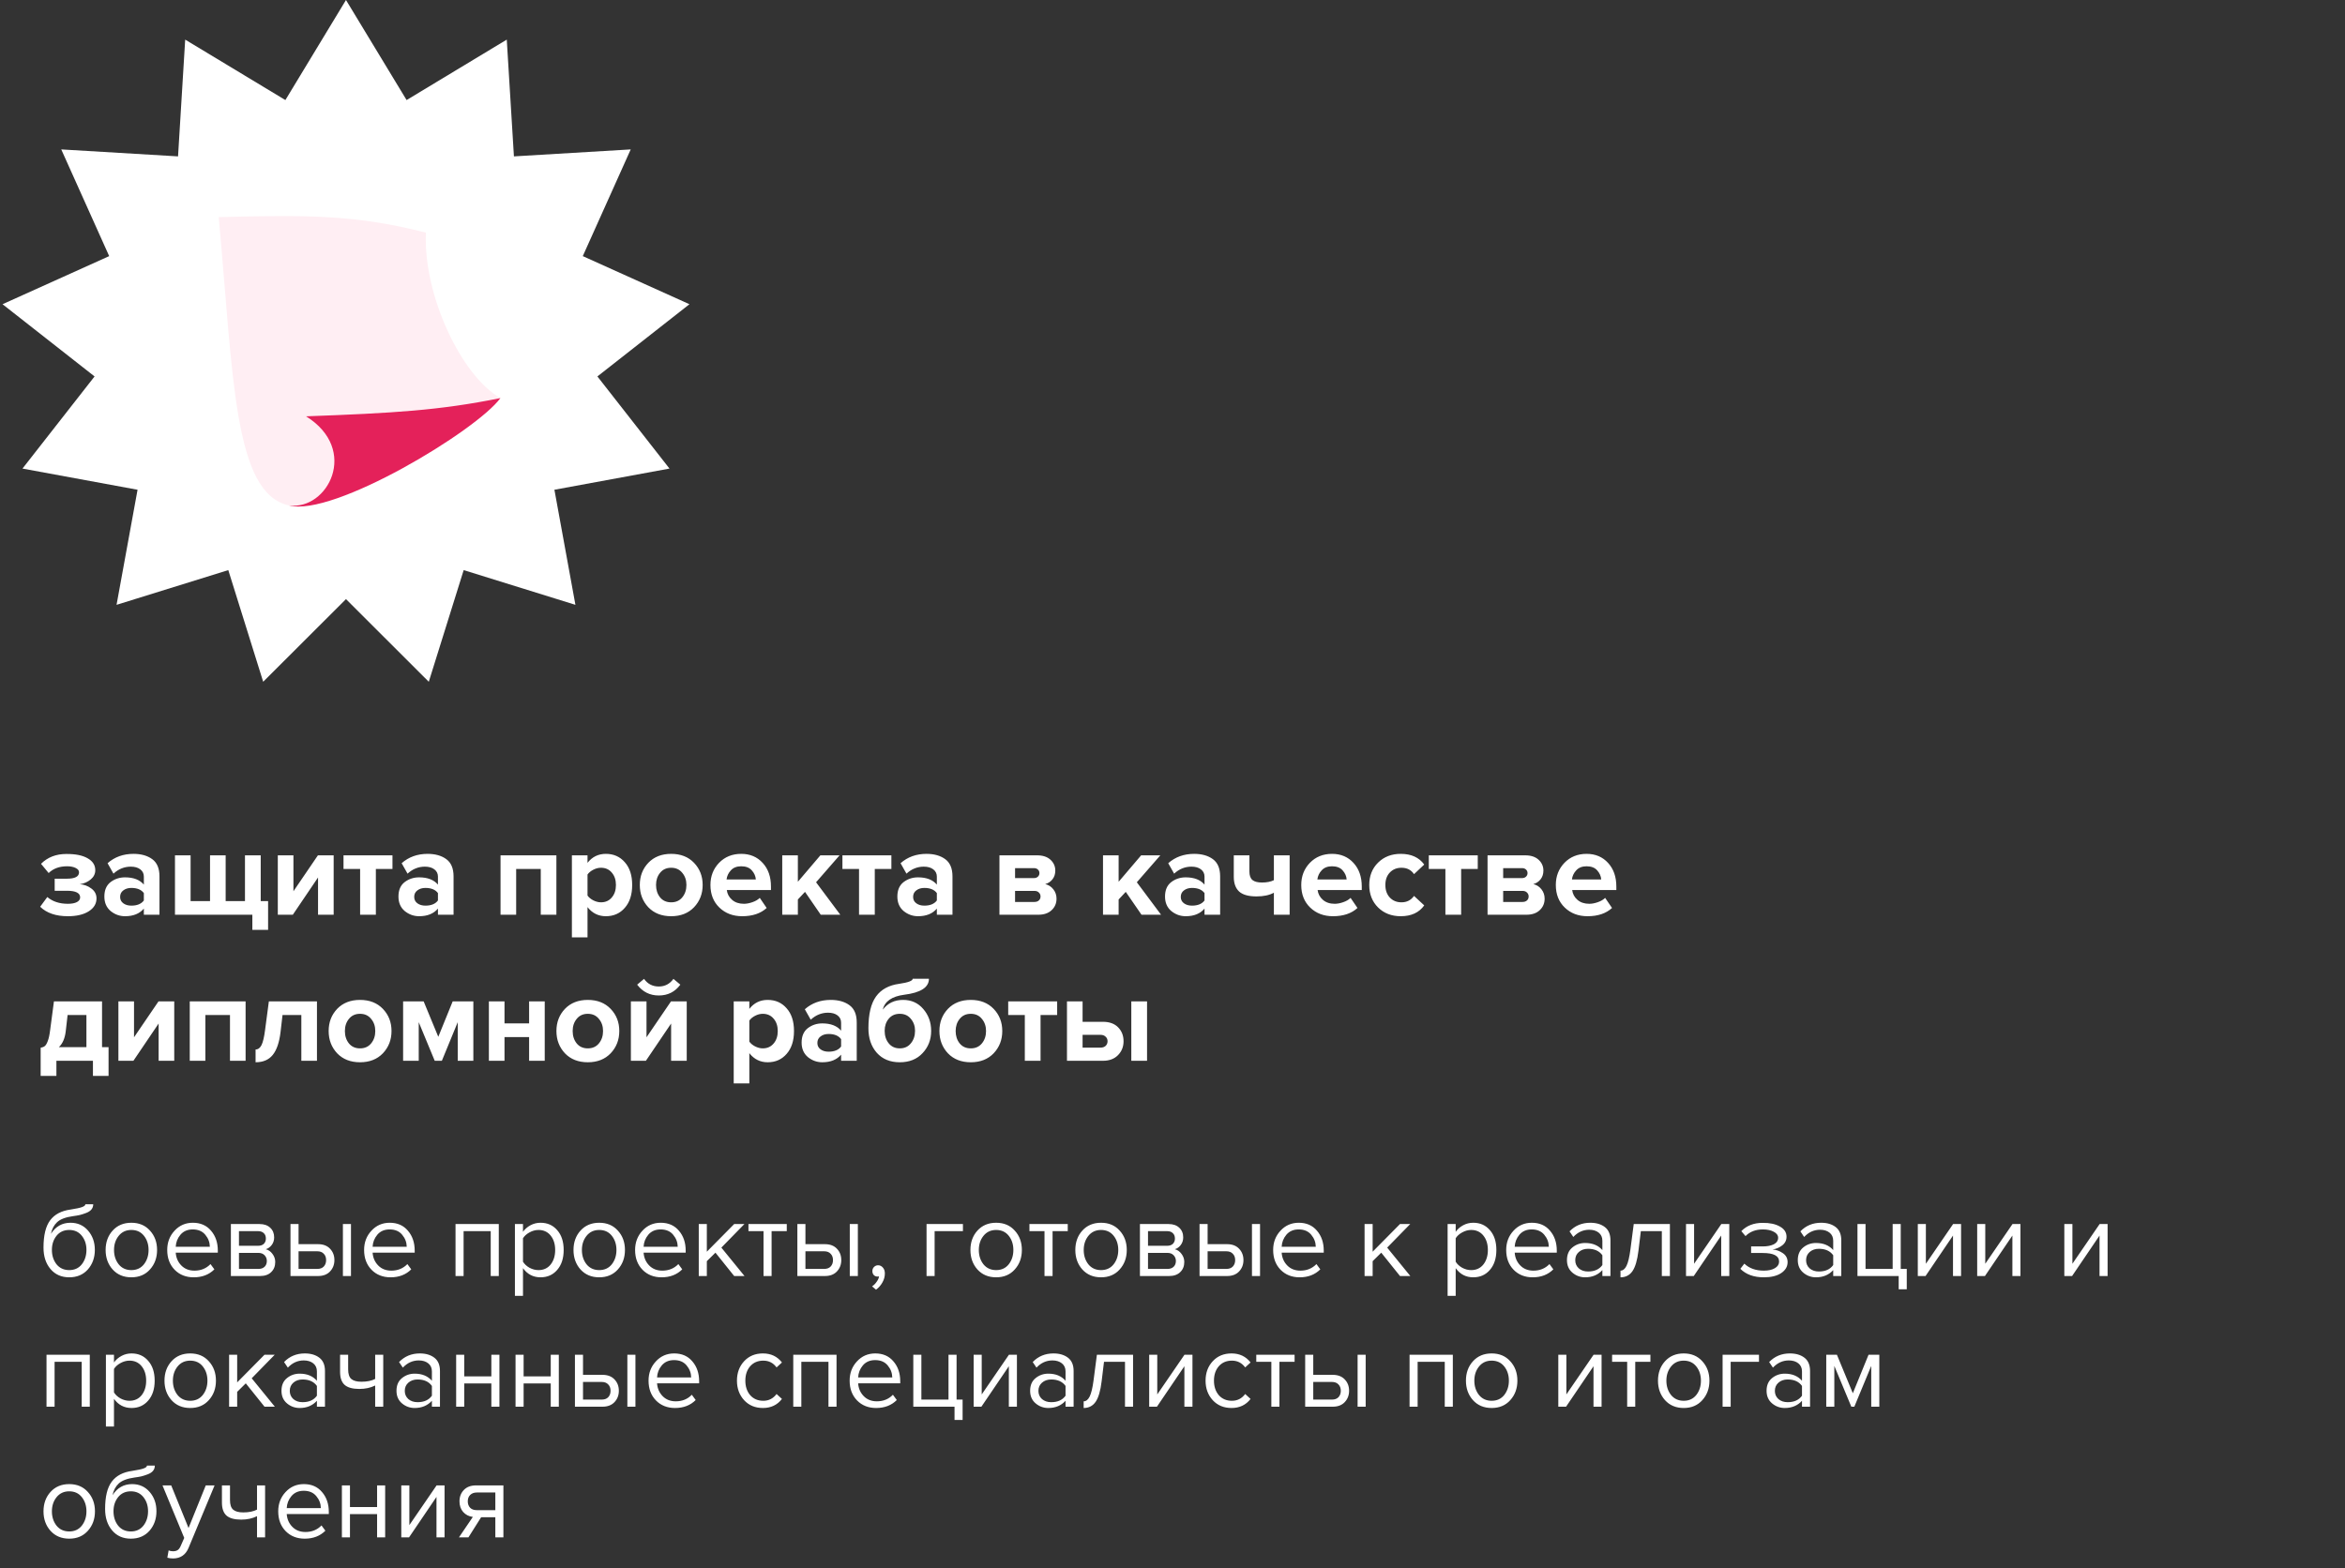
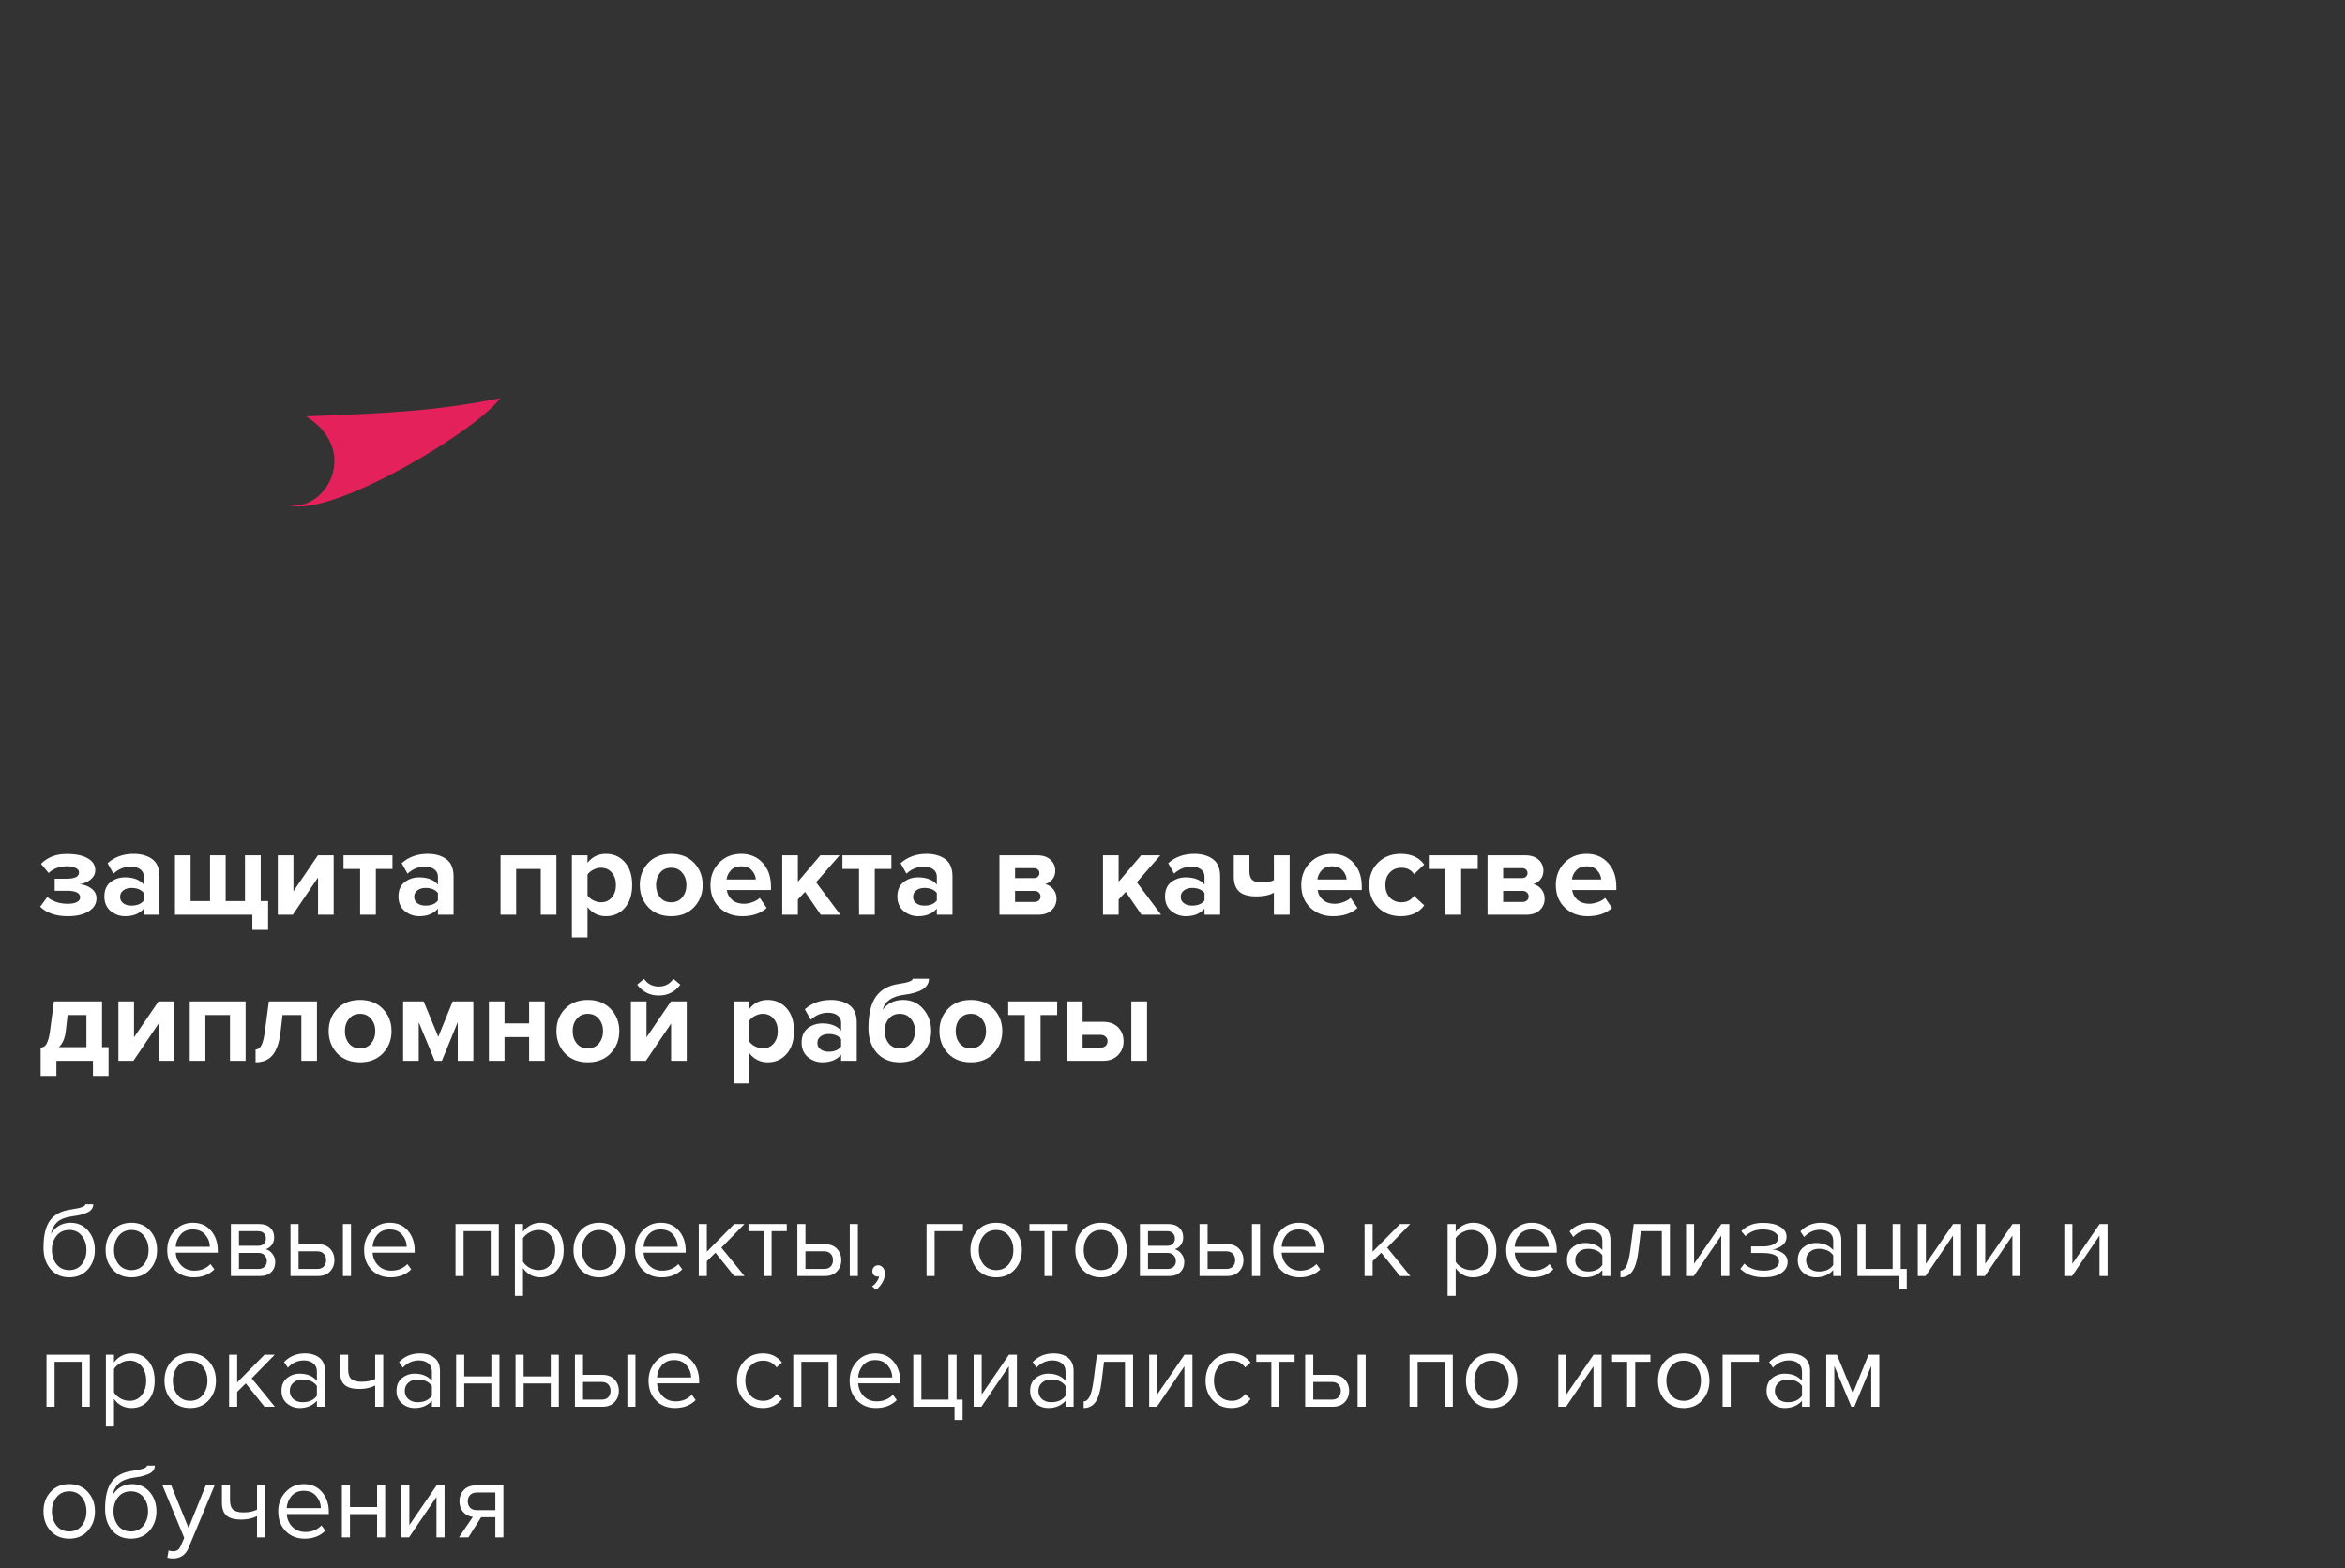
<svg xmlns="http://www.w3.org/2000/svg" width="305" height="204" viewBox="0 0 305 204" fill="none">
  <rect x="0" y="0" width="305" height="204" fill="#333333" stroke="none" />
  <path d="M7.352 164.474C7.763 164.978 8.313 165.23 9.004 165.23C9.695 165.23 10.241 164.978 10.642 164.474C11.043 163.961 11.244 163.335 11.244 162.598C11.244 161.879 11.043 161.268 10.642 160.764C10.241 160.26 9.695 160.008 9.004 160.008C8.313 160.008 7.763 160.26 7.352 160.764C6.951 161.268 6.75 161.879 6.75 162.598C6.75 163.335 6.951 163.961 7.352 164.474ZM9.004 166.168C7.987 166.168 7.175 165.809 6.568 165.09C5.961 164.371 5.658 163.443 5.658 162.304C5.658 160.699 5.947 159.513 6.526 158.748C7.105 157.973 7.996 157.507 9.2 157.348C9.919 157.236 10.413 157.129 10.684 157.026C10.964 156.923 11.104 156.802 11.104 156.662H12.126C12.126 156.923 12.047 157.152 11.888 157.348C11.729 157.535 11.501 157.684 11.202 157.796C10.913 157.908 10.637 157.997 10.376 158.062C10.124 158.118 9.821 158.169 9.466 158.216C8.533 158.347 7.856 158.603 7.436 158.986C7.025 159.369 6.755 159.877 6.624 160.512C7.24 159.551 8.089 159.07 9.172 159.07C10.105 159.07 10.866 159.411 11.454 160.092C12.042 160.773 12.336 161.609 12.336 162.598C12.336 163.606 12.033 164.455 11.426 165.146C10.819 165.827 10.012 166.168 9.004 166.168ZM19.506 165.146C18.899 165.827 18.092 166.168 17.084 166.168C16.076 166.168 15.264 165.827 14.648 165.146C14.041 164.465 13.738 163.62 13.738 162.612C13.738 161.604 14.041 160.764 14.648 160.092C15.264 159.411 16.076 159.07 17.084 159.07C18.092 159.07 18.899 159.411 19.506 160.092C20.122 160.764 20.43 161.604 20.43 162.612C20.43 163.62 20.122 164.465 19.506 165.146ZM15.432 164.474C15.843 164.978 16.393 165.23 17.084 165.23C17.775 165.23 18.321 164.978 18.722 164.474C19.123 163.961 19.324 163.34 19.324 162.612C19.324 161.884 19.123 161.268 18.722 160.764C18.321 160.26 17.775 160.008 17.084 160.008C16.393 160.008 15.843 160.265 15.432 160.778C15.031 161.282 14.83 161.893 14.83 162.612C14.83 163.34 15.031 163.961 15.432 164.474ZM25.194 166.168C24.186 166.168 23.36 165.841 22.716 165.188C22.072 164.525 21.75 163.667 21.75 162.612C21.75 161.623 22.067 160.787 22.702 160.106C23.337 159.415 24.13 159.07 25.082 159.07C26.081 159.07 26.869 159.415 27.448 160.106C28.036 160.787 28.33 161.651 28.33 162.696V162.962H22.856C22.902 163.625 23.145 164.18 23.584 164.628C24.023 165.076 24.592 165.3 25.292 165.3C26.132 165.3 26.827 165.015 27.378 164.446L27.882 165.132C27.191 165.823 26.295 166.168 25.194 166.168ZM27.294 162.192C27.285 161.613 27.088 161.095 26.706 160.638C26.323 160.171 25.777 159.938 25.068 159.938C24.396 159.938 23.864 160.167 23.472 160.624C23.089 161.081 22.884 161.604 22.856 162.192H27.294ZM33.825 166H30.03V159.238H33.755C34.343 159.238 34.804 159.397 35.141 159.714C35.486 160.031 35.658 160.451 35.658 160.974C35.658 161.357 35.551 161.688 35.337 161.968C35.131 162.239 34.874 162.421 34.566 162.514C34.912 162.598 35.201 162.799 35.434 163.116C35.677 163.433 35.798 163.783 35.798 164.166C35.798 164.717 35.621 165.16 35.267 165.496C34.921 165.832 34.441 166 33.825 166ZM33.614 165.076C33.95 165.076 34.217 164.983 34.413 164.796C34.608 164.609 34.706 164.357 34.706 164.04C34.706 163.751 34.608 163.503 34.413 163.298C34.217 163.093 33.95 162.99 33.614 162.99H31.081V165.076H33.614ZM33.572 162.066C33.89 162.066 34.137 161.982 34.315 161.814C34.492 161.637 34.581 161.408 34.581 161.128C34.581 160.829 34.492 160.596 34.315 160.428C34.137 160.251 33.89 160.162 33.572 160.162H31.081V162.066H33.572ZM37.782 159.238H38.832V161.856H41.366C42.038 161.856 42.561 162.057 42.934 162.458C43.308 162.85 43.494 163.34 43.494 163.928C43.494 164.516 43.303 165.011 42.92 165.412C42.547 165.804 42.029 166 41.366 166H37.782V159.238ZM41.254 162.78H38.832V165.076H41.254C41.628 165.076 41.912 164.973 42.108 164.768C42.314 164.553 42.416 164.273 42.416 163.928C42.416 163.583 42.314 163.307 42.108 163.102C41.912 162.887 41.628 162.78 41.254 162.78ZM45.65 166H44.6V159.238H45.65V166ZM50.801 166.168C49.793 166.168 48.967 165.841 48.323 165.188C47.679 164.525 47.357 163.667 47.357 162.612C47.357 161.623 47.675 160.787 48.309 160.106C48.944 159.415 49.737 159.07 50.689 159.07C51.688 159.07 52.477 159.415 53.055 160.106C53.643 160.787 53.937 161.651 53.937 162.696V162.962H48.463C48.51 163.625 48.753 164.18 49.191 164.628C49.63 165.076 50.199 165.3 50.899 165.3C51.739 165.3 52.435 165.015 52.985 164.446L53.489 165.132C52.799 165.823 51.903 166.168 50.801 166.168ZM52.901 162.192C52.892 161.613 52.696 161.095 52.313 160.638C51.931 160.171 51.385 159.938 50.675 159.938C50.003 159.938 49.471 160.167 49.079 160.624C48.697 161.081 48.491 161.604 48.463 162.192H52.901ZM64.875 166H63.825V160.162H60.297V166H59.247V159.238H64.875V166ZM70.304 166.168C69.352 166.168 68.591 165.771 68.022 164.978V168.576H66.972V159.238H68.022V160.246C68.274 159.891 68.6 159.607 69.002 159.392C69.403 159.177 69.837 159.07 70.304 159.07C71.2 159.07 71.923 159.392 72.474 160.036C73.034 160.671 73.314 161.529 73.314 162.612C73.314 163.695 73.034 164.558 72.474 165.202C71.923 165.846 71.2 166.168 70.304 166.168ZM70.038 165.23C70.701 165.23 71.228 164.987 71.62 164.502C72.012 164.007 72.208 163.377 72.208 162.612C72.208 161.847 72.012 161.221 71.62 160.736C71.228 160.251 70.701 160.008 70.038 160.008C69.636 160.008 69.245 160.115 68.862 160.33C68.489 160.535 68.209 160.787 68.022 161.086V164.138C68.209 164.446 68.489 164.707 68.862 164.922C69.245 165.127 69.636 165.23 70.038 165.23ZM80.36 165.146C79.753 165.827 78.946 166.168 77.938 166.168C76.93 166.168 76.118 165.827 75.502 165.146C74.895 164.465 74.592 163.62 74.592 162.612C74.592 161.604 74.895 160.764 75.502 160.092C76.118 159.411 76.93 159.07 77.938 159.07C78.946 159.07 79.753 159.411 80.36 160.092C80.976 160.764 81.284 161.604 81.284 162.612C81.284 163.62 80.976 164.465 80.36 165.146ZM76.286 164.474C76.696 164.978 77.247 165.23 77.938 165.23C78.628 165.23 79.174 164.978 79.576 164.474C79.977 163.961 80.178 163.34 80.178 162.612C80.178 161.884 79.977 161.268 79.576 160.764C79.174 160.26 78.628 160.008 77.938 160.008C77.247 160.008 76.696 160.265 76.286 160.778C75.884 161.282 75.684 161.893 75.684 162.612C75.684 163.34 75.884 163.961 76.286 164.474ZM86.047 166.168C85.039 166.168 84.213 165.841 83.569 165.188C82.925 164.525 82.603 163.667 82.603 162.612C82.603 161.623 82.921 160.787 83.555 160.106C84.19 159.415 84.983 159.07 85.935 159.07C86.934 159.07 87.723 159.415 88.301 160.106C88.889 160.787 89.183 161.651 89.183 162.696V162.962H83.709C83.756 163.625 83.999 164.18 84.437 164.628C84.876 165.076 85.445 165.3 86.145 165.3C86.985 165.3 87.681 165.015 88.231 164.446L88.735 165.132C88.045 165.823 87.149 166.168 86.047 166.168ZM88.147 162.192C88.138 161.613 87.942 161.095 87.559 160.638C87.177 160.171 86.631 159.938 85.921 159.938C85.249 159.938 84.717 160.167 84.325 160.624C83.943 161.081 83.737 161.604 83.709 162.192H88.147ZM96.834 166H95.49L93.054 162.962L91.934 164.068V166H90.884V159.238H91.934V162.836L95.49 159.238H96.82L93.824 162.304L96.834 166ZM100.357 166H99.307V160.162H97.347V159.238H102.331V160.162H100.357V166ZM103.708 159.238H104.758V161.856H107.292C107.964 161.856 108.487 162.057 108.86 162.458C109.234 162.85 109.42 163.34 109.42 163.928C109.42 164.516 109.229 165.011 108.846 165.412C108.473 165.804 107.955 166 107.292 166H103.708V159.238ZM107.18 162.78H104.758V165.076H107.18C107.554 165.076 107.838 164.973 108.034 164.768C108.24 164.553 108.342 164.273 108.342 163.928C108.342 163.583 108.24 163.307 108.034 163.102C107.838 162.887 107.554 162.78 107.18 162.78ZM111.576 166H110.526V159.238H111.576V166ZM115.089 165.664C115.089 166.075 114.982 166.467 114.767 166.84C114.552 167.223 114.277 167.535 113.941 167.778L113.423 167.344C113.656 167.195 113.857 166.994 114.025 166.742C114.202 166.499 114.305 166.266 114.333 166.042C114.296 166.061 114.23 166.07 114.137 166.07C113.941 166.07 113.778 166.005 113.647 165.874C113.526 165.734 113.465 165.561 113.465 165.356C113.465 165.151 113.535 164.973 113.675 164.824C113.824 164.675 114.002 164.6 114.207 164.6C114.45 164.6 114.655 164.698 114.823 164.894C115 165.081 115.089 165.337 115.089 165.664ZM125.243 159.238V160.162H121.561V166H120.511V159.238H125.243ZM131.985 165.146C131.378 165.827 130.571 166.168 129.563 166.168C128.555 166.168 127.743 165.827 127.127 165.146C126.52 164.465 126.217 163.62 126.217 162.612C126.217 161.604 126.52 160.764 127.127 160.092C127.743 159.411 128.555 159.07 129.563 159.07C130.571 159.07 131.378 159.411 131.985 160.092C132.601 160.764 132.909 161.604 132.909 162.612C132.909 163.62 132.601 164.465 131.985 165.146ZM127.911 164.474C128.321 164.978 128.872 165.23 129.563 165.23C130.253 165.23 130.799 164.978 131.201 164.474C131.602 163.961 131.803 163.34 131.803 162.612C131.803 161.884 131.602 161.268 131.201 160.764C130.799 160.26 130.253 160.008 129.563 160.008C128.872 160.008 128.321 160.265 127.911 160.778C127.509 161.282 127.309 161.893 127.309 162.612C127.309 163.34 127.509 163.961 127.911 164.474ZM136.902 166H135.852V160.162H133.892V159.238H138.876V160.162H136.902V166ZM145.629 165.146C145.022 165.827 144.215 166.168 143.207 166.168C142.199 166.168 141.387 165.827 140.771 165.146C140.164 164.465 139.861 163.62 139.861 162.612C139.861 161.604 140.164 160.764 140.771 160.092C141.387 159.411 142.199 159.07 143.207 159.07C144.215 159.07 145.022 159.411 145.629 160.092C146.245 160.764 146.553 161.604 146.553 162.612C146.553 163.62 146.245 164.465 145.629 165.146ZM141.555 164.474C141.966 164.978 142.516 165.23 143.207 165.23C143.898 165.23 144.444 164.978 144.845 164.474C145.246 163.961 145.447 163.34 145.447 162.612C145.447 161.884 145.246 161.268 144.845 160.764C144.444 160.26 143.898 160.008 143.207 160.008C142.516 160.008 141.966 160.265 141.555 160.778C141.154 161.282 140.953 161.893 140.953 162.612C140.953 163.34 141.154 163.961 141.555 164.474ZM152.059 166H148.265V159.238H151.989C152.577 159.238 153.039 159.397 153.375 159.714C153.72 160.031 153.893 160.451 153.893 160.974C153.893 161.357 153.786 161.688 153.571 161.968C153.366 162.239 153.109 162.421 152.801 162.514C153.146 162.598 153.436 162.799 153.669 163.116C153.912 163.433 154.033 163.783 154.033 164.166C154.033 164.717 153.856 165.16 153.501 165.496C153.156 165.832 152.675 166 152.059 166ZM151.849 165.076C152.185 165.076 152.451 164.983 152.647 164.796C152.843 164.609 152.941 164.357 152.941 164.04C152.941 163.751 152.843 163.503 152.647 163.298C152.451 163.093 152.185 162.99 151.849 162.99H149.315V165.076H151.849ZM151.807 162.066C152.124 162.066 152.372 161.982 152.549 161.814C152.726 161.637 152.815 161.408 152.815 161.128C152.815 160.829 152.726 160.596 152.549 160.428C152.372 160.251 152.124 160.162 151.807 160.162H149.315V162.066H151.807ZM156.017 159.238H157.067V161.856H159.601C160.273 161.856 160.795 162.057 161.169 162.458C161.542 162.85 161.729 163.34 161.729 163.928C161.729 164.516 161.537 165.011 161.155 165.412C160.781 165.804 160.263 166 159.601 166H156.017V159.238ZM159.489 162.78H157.067V165.076H159.489C159.862 165.076 160.147 164.973 160.343 164.768C160.548 164.553 160.651 164.273 160.651 163.928C160.651 163.583 160.548 163.307 160.343 163.102C160.147 162.887 159.862 162.78 159.489 162.78ZM163.885 166H162.835V159.238H163.885V166ZM169.036 166.168C168.028 166.168 167.202 165.841 166.558 165.188C165.914 164.525 165.592 163.667 165.592 162.612C165.592 161.623 165.909 160.787 166.544 160.106C167.178 159.415 167.972 159.07 168.924 159.07C169.922 159.07 170.711 159.415 171.29 160.106C171.878 160.787 172.172 161.651 172.172 162.696V162.962H166.698C166.744 163.625 166.987 164.18 167.426 164.628C167.864 165.076 168.434 165.3 169.134 165.3C169.974 165.3 170.669 165.015 171.22 164.446L171.724 165.132C171.033 165.823 170.137 166.168 169.036 166.168ZM171.136 162.192C171.126 161.613 170.93 161.095 170.548 160.638C170.165 160.171 169.619 159.938 168.91 159.938C168.238 159.938 167.706 160.167 167.314 160.624C166.931 161.081 166.726 161.604 166.698 162.192H171.136ZM183.432 166H182.088L179.652 162.962L178.532 164.068V166H177.482V159.238H178.532V162.836L182.088 159.238H183.418L180.422 162.304L183.432 166ZM191.614 166.168C190.662 166.168 189.902 165.771 189.332 164.978V168.576H188.282V159.238H189.332V160.246C189.584 159.891 189.911 159.607 190.312 159.392C190.714 159.177 191.148 159.07 191.614 159.07C192.51 159.07 193.234 159.392 193.784 160.036C194.344 160.671 194.624 161.529 194.624 162.612C194.624 163.695 194.344 164.558 193.784 165.202C193.234 165.846 192.51 166.168 191.614 166.168ZM191.348 165.23C192.011 165.23 192.538 164.987 192.93 164.502C193.322 164.007 193.518 163.377 193.518 162.612C193.518 161.847 193.322 161.221 192.93 160.736C192.538 160.251 192.011 160.008 191.348 160.008C190.947 160.008 190.555 160.115 190.172 160.33C189.799 160.535 189.519 160.787 189.332 161.086V164.138C189.519 164.446 189.799 164.707 190.172 164.922C190.555 165.127 190.947 165.23 191.348 165.23ZM199.346 166.168C198.338 166.168 197.512 165.841 196.868 165.188C196.224 164.525 195.902 163.667 195.902 162.612C195.902 161.623 196.219 160.787 196.854 160.106C197.489 159.415 198.282 159.07 199.234 159.07C200.233 159.07 201.021 159.415 201.6 160.106C202.188 160.787 202.482 161.651 202.482 162.696V162.962H197.008C197.055 163.625 197.297 164.18 197.736 164.628C198.175 165.076 198.744 165.3 199.444 165.3C200.284 165.3 200.979 165.015 201.53 164.446L202.034 165.132C201.343 165.823 200.447 166.168 199.346 166.168ZM201.446 162.192C201.437 161.613 201.241 161.095 200.858 160.638C200.475 160.171 199.929 159.938 199.22 159.938C198.548 159.938 198.016 160.167 197.624 160.624C197.241 161.081 197.036 161.604 197.008 162.192H201.446ZM209.461 166H208.411V165.23C207.841 165.855 207.095 166.168 206.171 166.168C205.545 166.168 204.995 165.967 204.519 165.566C204.043 165.165 203.805 164.619 203.805 163.928C203.805 163.219 204.038 162.673 204.505 162.29C204.981 161.898 205.536 161.702 206.171 161.702C207.132 161.702 207.879 162.01 208.411 162.626V161.408C208.411 160.96 208.252 160.61 207.935 160.358C207.617 160.106 207.207 159.98 206.703 159.98C205.909 159.98 205.219 160.293 204.631 160.918L204.141 160.19C204.859 159.443 205.76 159.07 206.843 159.07C207.617 159.07 208.247 159.257 208.733 159.63C209.218 160.003 209.461 160.577 209.461 161.352V166ZM206.549 165.412C207.389 165.412 208.009 165.132 208.411 164.572V163.298C208.009 162.738 207.389 162.458 206.549 162.458C206.063 162.458 205.662 162.598 205.345 162.878C205.037 163.149 204.883 163.503 204.883 163.942C204.883 164.371 205.037 164.726 205.345 165.006C205.662 165.277 206.063 165.412 206.549 165.412ZM210.768 166.168V165.3C211.085 165.3 211.346 165.09 211.552 164.67C211.757 164.25 211.925 163.55 212.056 162.57L212.49 159.238H217.194V166H216.144V160.162H213.414L213.106 162.696C212.956 163.937 212.695 164.829 212.322 165.37C211.948 165.902 211.43 166.168 210.768 166.168ZM220.298 166H219.29V159.238H220.34V164.404L223.882 159.238H224.918V166H223.868V160.736L220.298 166ZM229.409 166.168C228.112 166.168 227.094 165.799 226.357 165.062L226.875 164.39C227.51 164.997 228.354 165.3 229.409 165.3C230.016 165.3 230.496 165.193 230.851 164.978C231.215 164.763 231.397 164.479 231.397 164.124C231.397 163.377 230.688 163.004 229.269 163.004H227.757V162.15H229.269C229.857 162.15 230.338 162.057 230.711 161.87C231.084 161.674 231.271 161.389 231.271 161.016C231.271 160.699 231.084 160.442 230.711 160.246C230.338 160.041 229.866 159.938 229.297 159.938C228.354 159.938 227.598 160.227 227.029 160.806L226.483 160.162C227.183 159.443 228.107 159.084 229.255 159.084C230.179 159.075 230.926 159.233 231.495 159.56C232.074 159.877 232.363 160.321 232.363 160.89C232.363 161.357 232.172 161.735 231.789 162.024C231.416 162.313 231 162.486 230.543 162.542C231.019 162.579 231.462 162.738 231.873 163.018C232.293 163.298 232.503 163.69 232.503 164.194C232.503 164.773 232.223 165.249 231.663 165.622C231.112 165.986 230.361 166.168 229.409 166.168ZM239.484 166H238.434V165.23C237.865 165.855 237.118 166.168 236.194 166.168C235.569 166.168 235.018 165.967 234.542 165.566C234.066 165.165 233.828 164.619 233.828 163.928C233.828 163.219 234.062 162.673 234.528 162.29C235.004 161.898 235.56 161.702 236.194 161.702C237.156 161.702 237.902 162.01 238.434 162.626V161.408C238.434 160.96 238.276 160.61 237.958 160.358C237.641 160.106 237.23 159.98 236.726 159.98C235.933 159.98 235.242 160.293 234.654 160.918L234.164 160.19C234.883 159.443 235.784 159.07 236.866 159.07C237.641 159.07 238.271 159.257 238.756 159.63C239.242 160.003 239.484 160.577 239.484 161.352V166ZM236.572 165.412C237.412 165.412 238.033 165.132 238.434 164.572V163.298C238.033 162.738 237.412 162.458 236.572 162.458C236.087 162.458 235.686 162.598 235.368 162.878C235.06 163.149 234.906 163.503 234.906 163.942C234.906 164.371 235.06 164.726 235.368 165.006C235.686 165.277 236.087 165.412 236.572 165.412ZM246.951 167.722V166H241.589V159.238H242.639V165.076H246.167V159.238H247.217V165.076H248.001V167.722H246.951ZM250.445 166H249.437V159.238H250.487V164.404L254.029 159.238H255.065V166H254.015V160.736L250.445 166ZM258.169 166H257.161V159.238H258.211V164.404L261.753 159.238H262.789V166H261.739V160.736L258.169 166ZM269.503 166H268.495V159.238H269.545V164.404L273.087 159.238H274.123V166H273.073V160.736L269.503 166ZM11.678 183H10.628V177.162H7.1V183H6.05V176.238H11.678V183ZM17.107 183.168C16.155 183.168 15.394 182.771 14.825 181.978V185.576H13.775V176.238H14.825V177.246C15.077 176.891 15.403 176.607 15.805 176.392C16.206 176.177 16.64 176.07 17.107 176.07C18.003 176.07 18.726 176.392 19.277 177.036C19.837 177.671 20.117 178.529 20.117 179.612C20.117 180.695 19.837 181.558 19.277 182.202C18.726 182.846 18.003 183.168 17.107 183.168ZM16.841 182.23C17.503 182.23 18.031 181.987 18.423 181.502C18.815 181.007 19.011 180.377 19.011 179.612C19.011 178.847 18.815 178.221 18.423 177.736C18.031 177.251 17.503 177.008 16.841 177.008C16.439 177.008 16.047 177.115 15.665 177.33C15.291 177.535 15.011 177.787 14.825 178.086V181.138C15.011 181.446 15.291 181.707 15.665 181.922C16.047 182.127 16.439 182.23 16.841 182.23ZM27.162 182.146C26.556 182.827 25.748 183.168 24.74 183.168C23.732 183.168 22.92 182.827 22.304 182.146C21.698 181.465 21.394 180.62 21.394 179.612C21.394 178.604 21.698 177.764 22.304 177.092C22.92 176.411 23.732 176.07 24.74 176.07C25.748 176.07 26.556 176.411 27.162 177.092C27.778 177.764 28.086 178.604 28.086 179.612C28.086 180.62 27.778 181.465 27.162 182.146ZM23.088 181.474C23.499 181.978 24.05 182.23 24.74 182.23C25.431 182.23 25.977 181.978 26.378 181.474C26.78 180.961 26.98 180.34 26.98 179.612C26.98 178.884 26.78 178.268 26.378 177.764C25.977 177.26 25.431 177.008 24.74 177.008C24.05 177.008 23.499 177.265 23.088 177.778C22.687 178.282 22.486 178.893 22.486 179.612C22.486 180.34 22.687 180.961 23.088 181.474ZM35.748 183H34.404L31.968 179.962L30.848 181.068V183H29.798V176.238H30.848V179.836L34.404 176.238H35.734L32.738 179.304L35.748 183ZM42.267 183H41.218V182.23C40.648 182.855 39.901 183.168 38.977 183.168C38.352 183.168 37.801 182.967 37.325 182.566C36.849 182.165 36.611 181.619 36.611 180.928C36.611 180.219 36.845 179.673 37.312 179.29C37.788 178.898 38.343 178.702 38.977 178.702C39.939 178.702 40.685 179.01 41.218 179.626V178.408C41.218 177.96 41.059 177.61 40.742 177.358C40.424 177.106 40.014 176.98 39.51 176.98C38.716 176.98 38.026 177.293 37.438 177.918L36.947 177.19C37.666 176.443 38.567 176.07 39.65 176.07C40.424 176.07 41.054 176.257 41.539 176.63C42.025 177.003 42.267 177.577 42.267 178.352V183ZM39.355 182.412C40.196 182.412 40.816 182.132 41.218 181.572V180.298C40.816 179.738 40.196 179.458 39.355 179.458C38.87 179.458 38.469 179.598 38.151 179.878C37.843 180.149 37.69 180.503 37.69 180.942C37.69 181.371 37.843 181.726 38.151 182.006C38.469 182.277 38.87 182.412 39.355 182.412ZM44.232 176.238H45.282V178.142C45.282 178.749 45.422 179.169 45.702 179.402C45.982 179.635 46.416 179.752 47.004 179.752C47.732 179.752 48.33 179.631 48.796 179.388V176.238H49.846V183H48.796V180.242C48.199 180.541 47.513 180.69 46.738 180.69C45.861 180.69 45.222 180.513 44.82 180.158C44.428 179.803 44.232 179.239 44.232 178.464V176.238ZM57.224 183H56.175V182.23C55.605 182.855 54.858 183.168 53.934 183.168C53.309 183.168 52.758 182.967 52.282 182.566C51.806 182.165 51.569 181.619 51.569 180.928C51.569 180.219 51.802 179.673 52.269 179.29C52.745 178.898 53.3 178.702 53.934 178.702C54.896 178.702 55.642 179.01 56.175 179.626V178.408C56.175 177.96 56.016 177.61 55.699 177.358C55.381 177.106 54.971 176.98 54.467 176.98C53.673 176.98 52.983 177.293 52.395 177.918L51.904 177.19C52.623 176.443 53.524 176.07 54.606 176.07C55.381 176.07 56.011 176.257 56.496 176.63C56.982 177.003 57.224 177.577 57.224 178.352V183ZM54.312 182.412C55.153 182.412 55.773 182.132 56.175 181.572V180.298C55.773 179.738 55.153 179.458 54.312 179.458C53.827 179.458 53.426 179.598 53.108 179.878C52.8 180.149 52.647 180.503 52.647 180.942C52.647 181.371 52.8 181.726 53.108 182.006C53.426 182.277 53.827 182.412 54.312 182.412ZM60.379 183H59.329V176.238H60.379V179.052H63.907V176.238H64.957V183H63.907V179.976H60.379V183ZM68.104 183H67.054V176.238H68.104V179.052H71.632V176.238H72.682V183H71.632V179.976H68.104V183ZM74.778 176.238H75.829V178.856H78.362C79.034 178.856 79.557 179.057 79.93 179.458C80.304 179.85 80.49 180.34 80.49 180.928C80.49 181.516 80.299 182.011 79.916 182.412C79.543 182.804 79.025 183 78.362 183H74.778V176.238ZM78.251 179.78H75.829V182.076H78.251C78.624 182.076 78.909 181.973 79.105 181.768C79.31 181.553 79.412 181.273 79.412 180.928C79.412 180.583 79.31 180.307 79.105 180.102C78.909 179.887 78.624 179.78 78.251 179.78ZM82.647 183H81.597V176.238H82.647V183ZM87.797 183.168C86.789 183.168 85.963 182.841 85.319 182.188C84.675 181.525 84.353 180.667 84.353 179.612C84.353 178.623 84.671 177.787 85.305 177.106C85.94 176.415 86.733 176.07 87.685 176.07C88.684 176.07 89.473 176.415 90.051 177.106C90.639 177.787 90.933 178.651 90.933 179.696V179.962H85.459C85.506 180.625 85.749 181.18 86.187 181.628C86.626 182.076 87.195 182.3 87.895 182.3C88.735 182.3 89.431 182.015 89.981 181.446L90.485 182.132C89.795 182.823 88.899 183.168 87.797 183.168ZM89.897 179.192C89.888 178.613 89.692 178.095 89.309 177.638C88.927 177.171 88.381 176.938 87.671 176.938C86.999 176.938 86.467 177.167 86.075 177.624C85.693 178.081 85.487 178.604 85.459 179.192H89.897ZM99.225 183.168C98.227 183.168 97.415 182.832 96.789 182.16C96.164 181.479 95.851 180.629 95.851 179.612C95.851 178.595 96.164 177.75 96.789 177.078C97.415 176.406 98.227 176.07 99.225 176.07C100.271 176.07 101.097 176.462 101.703 177.246L101.003 177.89C100.574 177.302 100 177.008 99.281 177.008C98.572 177.008 98.003 177.251 97.573 177.736C97.153 178.221 96.943 178.847 96.943 179.612C96.943 180.377 97.153 181.007 97.573 181.502C98.003 181.987 98.572 182.23 99.281 182.23C99.991 182.23 100.565 181.936 101.003 181.348L101.703 181.992C101.097 182.776 100.271 183.168 99.225 183.168ZM108.803 183H107.753V177.162H104.225V183H103.175V176.238H108.803V183ZM113.952 183.168C112.944 183.168 112.118 182.841 111.474 182.188C110.83 181.525 110.508 180.667 110.508 179.612C110.508 178.623 110.825 177.787 111.46 177.106C112.094 176.415 112.888 176.07 113.84 176.07C114.838 176.07 115.627 176.415 116.206 177.106C116.794 177.787 117.088 178.651 117.088 179.696V179.962H111.614C111.66 180.625 111.903 181.18 112.342 181.628C112.78 182.076 113.35 182.3 114.05 182.3C114.89 182.3 115.585 182.015 116.136 181.446L116.64 182.132C115.949 182.823 115.053 183.168 113.952 183.168ZM116.052 179.192C116.042 178.613 115.846 178.095 115.464 177.638C115.081 177.171 114.535 176.938 113.826 176.938C113.154 176.938 112.622 177.167 112.23 177.624C111.847 178.081 111.642 178.604 111.614 179.192H116.052ZM124.15 184.722V183H118.788V176.238H119.838V182.076H123.366V176.238H124.416V182.076H125.2V184.722H124.15ZM127.644 183H126.636V176.238H127.686V181.404L131.228 176.238H132.264V183H131.214V177.736L127.644 183ZM139.639 183H138.589V182.23C138.019 182.855 137.273 183.168 136.349 183.168C135.723 183.168 135.173 182.967 134.697 182.566C134.221 182.165 133.983 181.619 133.983 180.928C133.983 180.219 134.216 179.673 134.683 179.29C135.159 178.898 135.714 178.702 136.349 178.702C137.31 178.702 138.057 179.01 138.589 179.626V178.408C138.589 177.96 138.43 177.61 138.113 177.358C137.795 177.106 137.385 176.98 136.881 176.98C136.087 176.98 135.397 177.293 134.809 177.918L134.319 177.19C135.037 176.443 135.938 176.07 137.021 176.07C137.795 176.07 138.425 176.257 138.911 176.63C139.396 177.003 139.639 177.577 139.639 178.352V183ZM136.727 182.412C137.567 182.412 138.187 182.132 138.589 181.572V180.298C138.187 179.738 137.567 179.458 136.727 179.458C136.241 179.458 135.84 179.598 135.523 179.878C135.215 180.149 135.061 180.503 135.061 180.942C135.061 181.371 135.215 181.726 135.523 182.006C135.84 182.277 136.241 182.412 136.727 182.412ZM140.945 183.168V182.3C141.263 182.3 141.524 182.09 141.729 181.67C141.935 181.25 142.103 180.55 142.233 179.57L142.667 176.238H147.371V183H146.321V177.162H143.591L143.283 179.696C143.134 180.937 142.873 181.829 142.499 182.37C142.126 182.902 141.608 183.168 140.945 183.168ZM150.476 183H149.468V176.238H150.518V181.404L154.06 176.238H155.096V183H154.046V177.736L150.476 183ZM160.175 183.168C159.176 183.168 158.364 182.832 157.739 182.16C157.113 181.479 156.801 180.629 156.801 179.612C156.801 178.595 157.113 177.75 157.739 177.078C158.364 176.406 159.176 176.07 160.175 176.07C161.22 176.07 162.046 176.462 162.653 177.246L161.953 177.89C161.523 177.302 160.949 177.008 160.231 177.008C159.521 177.008 158.952 177.251 158.523 177.736C158.103 178.221 157.893 178.847 157.893 179.612C157.893 180.377 158.103 181.007 158.523 181.502C158.952 181.987 159.521 182.23 160.231 182.23C160.94 182.23 161.514 181.936 161.953 181.348L162.653 181.992C162.046 182.776 161.22 183.168 160.175 183.168ZM166.406 183H165.356V177.162H163.396V176.238H168.38V177.162H166.406V183ZM169.757 176.238H170.807V178.856H173.341C174.013 178.856 174.536 179.057 174.909 179.458C175.282 179.85 175.469 180.34 175.469 180.928C175.469 181.516 175.278 182.011 174.895 182.412C174.522 182.804 174.004 183 173.341 183H169.757V176.238ZM173.229 179.78H170.807V182.076H173.229C173.602 182.076 173.887 181.973 174.083 181.768C174.288 181.553 174.391 181.273 174.391 180.928C174.391 180.583 174.288 180.307 174.083 180.102C173.887 179.887 173.602 179.78 173.229 179.78ZM177.625 183H176.575V176.238H177.625V183ZM188.961 183H187.911V177.162H184.383V183H183.333V176.238H188.961V183ZM196.434 182.146C195.827 182.827 195.02 183.168 194.012 183.168C193.004 183.168 192.192 182.827 191.576 182.146C190.969 181.465 190.666 180.62 190.666 179.612C190.666 178.604 190.969 177.764 191.576 177.092C192.192 176.411 193.004 176.07 194.012 176.07C195.02 176.07 195.827 176.411 196.434 177.092C197.05 177.764 197.358 178.604 197.358 179.612C197.358 180.62 197.05 181.465 196.434 182.146ZM192.36 181.474C192.77 181.978 193.321 182.23 194.012 182.23C194.702 182.23 195.248 181.978 195.65 181.474C196.051 180.961 196.252 180.34 196.252 179.612C196.252 178.884 196.051 178.268 195.65 177.764C195.248 177.26 194.702 177.008 194.012 177.008C193.321 177.008 192.77 177.265 192.36 177.778C191.958 178.282 191.758 178.893 191.758 179.612C191.758 180.34 191.958 180.961 192.36 181.474ZM203.687 183H202.679V176.238H203.729V181.404L207.271 176.238H208.307V183H207.257V177.736L203.687 183ZM212.686 183H211.636V177.162H209.676V176.238H214.66V177.162H212.686V183ZM221.412 182.146C220.806 182.827 219.998 183.168 218.99 183.168C217.982 183.168 217.17 182.827 216.554 182.146C215.948 181.465 215.644 180.62 215.644 179.612C215.644 178.604 215.948 177.764 216.554 177.092C217.17 176.411 217.982 176.07 218.99 176.07C219.998 176.07 220.806 176.411 221.412 177.092C222.028 177.764 222.336 178.604 222.336 179.612C222.336 180.62 222.028 181.465 221.412 182.146ZM217.338 181.474C217.749 181.978 218.3 182.23 218.99 182.23C219.681 182.23 220.227 181.978 220.628 181.474C221.03 180.961 221.23 180.34 221.23 179.612C221.23 178.884 221.03 178.268 220.628 177.764C220.227 177.26 219.681 177.008 218.99 177.008C218.3 177.008 217.749 177.265 217.338 177.778C216.937 178.282 216.736 178.893 216.736 179.612C216.736 180.34 216.937 180.961 217.338 181.474ZM228.78 176.238V177.162H225.098V183H224.048V176.238H228.78ZM235.424 183H234.374V182.23C233.804 182.855 233.058 183.168 232.134 183.168C231.508 183.168 230.958 182.967 230.482 182.566C230.006 182.165 229.768 181.619 229.768 180.928C229.768 180.219 230.001 179.673 230.468 179.29C230.944 178.898 231.499 178.702 232.134 178.702C233.095 178.702 233.842 179.01 234.374 179.626V178.408C234.374 177.96 234.215 177.61 233.898 177.358C233.58 177.106 233.17 176.98 232.666 176.98C231.872 176.98 231.182 177.293 230.594 177.918L230.104 177.19C230.822 176.443 231.723 176.07 232.806 176.07C233.58 176.07 234.21 176.257 234.696 176.63C235.181 177.003 235.424 177.577 235.424 178.352V183ZM232.512 182.412C233.352 182.412 233.972 182.132 234.374 181.572V180.298C233.972 179.738 233.352 179.458 232.512 179.458C232.026 179.458 231.625 179.598 231.308 179.878C231 180.149 230.846 180.503 230.846 180.942C230.846 181.371 231 181.726 231.308 182.006C231.625 182.277 232.026 182.412 232.512 182.412ZM244.431 183H243.381V177.694L241.183 183H240.791L238.579 177.694V183H237.529V176.238H238.915L240.987 181.25L243.031 176.238H244.431V183ZM11.426 199.146C10.819 199.827 10.012 200.168 9.004 200.168C7.996 200.168 7.184 199.827 6.568 199.146C5.961 198.465 5.658 197.62 5.658 196.612C5.658 195.604 5.961 194.764 6.568 194.092C7.184 193.411 7.996 193.07 9.004 193.07C10.012 193.07 10.819 193.411 11.426 194.092C12.042 194.764 12.35 195.604 12.35 196.612C12.35 197.62 12.042 198.465 11.426 199.146ZM7.352 198.474C7.763 198.978 8.313 199.23 9.004 199.23C9.695 199.23 10.241 198.978 10.642 198.474C11.043 197.961 11.244 197.34 11.244 196.612C11.244 195.884 11.043 195.268 10.642 194.764C10.241 194.26 9.695 194.008 9.004 194.008C8.313 194.008 7.763 194.265 7.352 194.778C6.951 195.282 6.75 195.893 6.75 196.612C6.75 197.34 6.951 197.961 7.352 198.474ZM15.364 198.474C15.774 198.978 16.325 199.23 17.016 199.23C17.706 199.23 18.252 198.978 18.654 198.474C19.055 197.961 19.256 197.335 19.256 196.598C19.256 195.879 19.055 195.268 18.654 194.764C18.252 194.26 17.706 194.008 17.016 194.008C16.325 194.008 15.774 194.26 15.364 194.764C14.962 195.268 14.762 195.879 14.762 196.598C14.762 197.335 14.962 197.961 15.364 198.474ZM17.016 200.168C15.998 200.168 15.186 199.809 14.58 199.09C13.973 198.371 13.67 197.443 13.67 196.304C13.67 194.699 13.959 193.513 14.538 192.748C15.116 191.973 16.008 191.507 17.212 191.348C17.93 191.236 18.425 191.129 18.696 191.026C18.976 190.923 19.116 190.802 19.116 190.662H20.138C20.138 190.923 20.058 191.152 19.9 191.348C19.741 191.535 19.512 191.684 19.214 191.796C18.924 191.908 18.649 191.997 18.388 192.062C18.136 192.118 17.832 192.169 17.478 192.216C16.544 192.347 15.868 192.603 15.448 192.986C15.037 193.369 14.766 193.877 14.636 194.512C15.252 193.551 16.101 193.07 17.184 193.07C18.117 193.07 18.878 193.411 19.466 194.092C20.054 194.773 20.348 195.609 20.348 196.598C20.348 197.606 20.044 198.455 19.438 199.146C18.831 199.827 18.024 200.168 17.016 200.168ZM21.764 202.646L21.932 201.694C22.1 201.769 22.291 201.806 22.506 201.806C22.748 201.806 22.949 201.755 23.108 201.652C23.267 201.549 23.402 201.363 23.514 201.092L23.962 200.07L21.134 193.238H22.268L24.522 198.782L26.762 193.238H27.91L24.522 201.372C24.148 202.268 23.486 202.725 22.534 202.744C22.254 202.744 21.997 202.711 21.764 202.646ZM28.865 193.238H29.915V195.142C29.915 195.749 30.055 196.169 30.335 196.402C30.615 196.635 31.049 196.752 31.637 196.752C32.365 196.752 32.962 196.631 33.429 196.388V193.238H34.479V200H33.429V197.242C32.832 197.541 32.146 197.69 31.371 197.69C30.494 197.69 29.854 197.513 29.453 197.158C29.061 196.803 28.865 196.239 28.865 195.464V193.238ZM39.631 200.168C38.623 200.168 37.797 199.841 37.153 199.188C36.509 198.525 36.187 197.667 36.187 196.612C36.187 195.623 36.505 194.787 37.139 194.106C37.774 193.415 38.567 193.07 39.519 193.07C40.518 193.07 41.307 193.415 41.885 194.106C42.473 194.787 42.767 195.651 42.767 196.696V196.962H37.293C37.34 197.625 37.583 198.18 38.021 198.628C38.46 199.076 39.029 199.3 39.729 199.3C40.569 199.3 41.265 199.015 41.815 198.446L42.319 199.132C41.629 199.823 40.733 200.168 39.631 200.168ZM41.731 196.192C41.722 195.613 41.526 195.095 41.143 194.638C40.761 194.171 40.215 193.938 39.505 193.938C38.833 193.938 38.301 194.167 37.909 194.624C37.527 195.081 37.321 195.604 37.293 196.192H41.731ZM45.518 200H44.468V193.238H45.518V196.052H49.046V193.238H50.096V200H49.046V196.976H45.518V200ZM53.201 200H52.193V193.238H53.243V198.404L56.785 193.238H57.821V200H56.771V194.736L53.201 200ZM60.925 200H59.693L61.499 197.34C60.986 197.275 60.566 197.06 60.239 196.696C59.922 196.332 59.763 195.87 59.763 195.31C59.763 194.713 59.955 194.218 60.337 193.826C60.72 193.434 61.242 193.238 61.905 193.238H65.475V200H64.425V197.382H62.577L60.925 200ZM62.017 196.458H64.425V194.162H62.017C61.653 194.162 61.364 194.269 61.149 194.484C60.944 194.689 60.841 194.965 60.841 195.31C60.841 195.655 60.944 195.935 61.149 196.15C61.355 196.355 61.644 196.458 62.017 196.458Z" fill="white" />
  <path d="M8.824 119.192C7.267 119.192 6.067 118.781 5.224 117.96L6.152 116.696C6.845 117.283 7.736 117.576 8.824 117.576C9.336 117.576 9.731 117.501 10.008 117.352C10.285 117.203 10.424 117 10.424 116.744C10.424 116.168 9.848 115.88 8.696 115.88H7.112V114.312H8.696C9.752 114.312 10.28 114.035 10.28 113.48C10.28 113.245 10.136 113.059 9.848 112.92C9.56 112.771 9.187 112.696 8.728 112.696C7.725 112.696 6.925 112.989 6.328 113.576L5.336 112.376C6.189 111.523 7.283 111.096 8.616 111.096C9.811 111.085 10.739 111.272 11.4 111.656C12.061 112.029 12.392 112.547 12.392 113.208C12.392 113.677 12.195 114.077 11.8 114.408C11.405 114.739 10.931 114.947 10.376 115.032C10.92 115.064 11.416 115.245 11.864 115.576C12.323 115.907 12.552 116.339 12.552 116.872C12.552 117.565 12.216 118.125 11.544 118.552C10.872 118.979 9.965 119.192 8.824 119.192ZM20.742 119H18.71V118.2C18.156 118.861 17.34 119.192 16.262 119.192C15.569 119.192 14.945 118.968 14.39 118.52C13.847 118.061 13.575 117.432 13.575 116.632C13.575 115.8 13.841 115.176 14.374 114.76C14.918 114.344 15.548 114.136 16.262 114.136C17.361 114.136 18.177 114.451 18.71 115.08V114.04C18.71 113.645 18.556 113.331 18.247 113.096C17.937 112.861 17.526 112.744 17.015 112.744C16.172 112.744 15.42 113.048 14.758 113.656L13.991 112.296C14.908 111.485 16.033 111.08 17.366 111.08C18.358 111.08 19.169 111.309 19.799 111.768C20.428 112.227 20.742 112.973 20.742 114.008V119ZM17.078 117.816C17.836 117.816 18.38 117.592 18.71 117.144V116.184C18.38 115.736 17.836 115.512 17.078 115.512C16.663 115.512 16.316 115.619 16.038 115.832C15.761 116.035 15.623 116.317 15.623 116.68C15.623 117.032 15.761 117.309 16.038 117.512C16.316 117.715 16.663 117.816 17.078 117.816ZM31.862 111.272H33.91V117.224H34.87V120.968H32.822V119H22.758V111.272H24.79V117.224H27.318V111.272H29.35V117.224H31.862V111.272ZM38.085 119H36.133V111.272H38.165V115.944L41.349 111.272H43.397V119H41.365V114.152L38.085 119ZM48.886 119H46.838V113.048H44.678V111.272H51.046V113.048H48.886V119ZM58.992 119H56.961V118.2C56.406 118.861 55.59 119.192 54.513 119.192C53.819 119.192 53.195 118.968 52.641 118.52C52.096 118.061 51.825 117.432 51.825 116.632C51.825 115.8 52.091 115.176 52.624 114.76C53.169 114.344 53.798 114.136 54.513 114.136C55.611 114.136 56.427 114.451 56.961 115.08V114.04C56.961 113.645 56.806 113.331 56.496 113.096C56.187 112.861 55.776 112.744 55.264 112.744C54.422 112.744 53.67 113.048 53.008 113.656L52.24 112.296C53.158 111.485 54.283 111.08 55.617 111.08C56.608 111.08 57.419 111.309 58.048 111.768C58.678 112.227 58.992 112.973 58.992 114.008V119ZM55.328 117.816C56.086 117.816 56.63 117.592 56.961 117.144V116.184C56.63 115.736 56.086 115.512 55.328 115.512C54.913 115.512 54.566 115.619 54.288 115.832C54.011 116.035 53.873 116.317 53.873 116.68C53.873 117.032 54.011 117.309 54.288 117.512C54.566 117.715 54.913 117.816 55.328 117.816ZM72.366 119H70.334V113.048H67.134V119H65.102V111.272H72.366V119ZM78.799 119.192C77.828 119.192 77.034 118.797 76.415 118.008V121.944H74.383V111.272H76.415V112.248C77.023 111.469 77.818 111.08 78.799 111.08C79.812 111.08 80.634 111.443 81.263 112.168C81.903 112.883 82.223 113.869 82.223 115.128C82.223 116.387 81.903 117.379 81.263 118.104C80.634 118.829 79.812 119.192 78.799 119.192ZM78.159 117.384C78.746 117.384 79.215 117.176 79.567 116.76C79.93 116.344 80.111 115.8 80.111 115.128C80.111 114.467 79.93 113.928 79.567 113.512C79.215 113.096 78.746 112.888 78.159 112.888C77.828 112.888 77.498 112.973 77.167 113.144C76.836 113.315 76.586 113.523 76.415 113.768V116.504C76.586 116.749 76.836 116.957 77.167 117.128C77.508 117.299 77.839 117.384 78.159 117.384ZM90.271 118.024C89.525 118.803 88.532 119.192 87.295 119.192C86.058 119.192 85.066 118.803 84.319 118.024C83.583 117.235 83.215 116.269 83.215 115.128C83.215 113.987 83.583 113.027 84.319 112.248C85.066 111.469 86.058 111.08 87.295 111.08C88.532 111.08 89.525 111.469 90.271 112.248C91.018 113.027 91.391 113.987 91.391 115.128C91.391 116.269 91.018 117.235 90.271 118.024ZM85.855 116.744C86.207 117.171 86.687 117.384 87.295 117.384C87.903 117.384 88.383 117.171 88.735 116.744C89.098 116.307 89.279 115.768 89.279 115.128C89.279 114.499 89.098 113.971 88.735 113.544C88.383 113.107 87.903 112.888 87.295 112.888C86.687 112.888 86.207 113.107 85.855 113.544C85.503 113.971 85.327 114.499 85.327 115.128C85.327 115.768 85.503 116.307 85.855 116.744ZM96.531 119.192C95.336 119.192 94.349 118.819 93.571 118.072C92.792 117.325 92.403 116.344 92.403 115.128C92.403 113.987 92.776 113.027 93.523 112.248C94.28 111.469 95.24 111.08 96.403 111.08C97.555 111.08 98.488 111.475 99.203 112.264C99.917 113.043 100.275 114.067 100.275 115.336V115.784H94.531C94.595 116.296 94.824 116.723 95.219 117.064C95.613 117.405 96.125 117.576 96.755 117.576C97.096 117.576 97.464 117.507 97.859 117.368C98.264 117.229 98.584 117.043 98.819 116.808L99.715 118.12C98.936 118.835 97.875 119.192 96.531 119.192ZM98.307 114.408C98.275 113.971 98.099 113.576 97.779 113.224C97.469 112.872 97.011 112.696 96.403 112.696C95.827 112.696 95.379 112.872 95.059 113.224C94.739 113.565 94.552 113.96 94.499 114.408H98.307ZM109.294 119H106.75L104.702 116.024L103.774 117.016V119H101.742V111.272H103.774V114.712L106.702 111.272H109.198L106.142 114.776L109.294 119ZM113.777 119H111.729V113.048H109.569V111.272H115.937V113.048H113.777V119ZM123.883 119H121.851V118.2C121.296 118.861 120.48 119.192 119.403 119.192C118.71 119.192 118.086 118.968 117.531 118.52C116.987 118.061 116.715 117.432 116.715 116.632C116.715 115.8 116.982 115.176 117.515 114.76C118.059 114.344 118.688 114.136 119.403 114.136C120.502 114.136 121.318 114.451 121.851 115.08V114.04C121.851 113.645 121.696 113.331 121.387 113.096C121.078 112.861 120.667 112.744 120.155 112.744C119.312 112.744 118.56 113.048 117.899 113.656L117.131 112.296C118.048 111.485 119.174 111.08 120.507 111.08C121.499 111.08 122.31 111.309 122.939 111.768C123.568 112.227 123.883 112.973 123.883 114.008V119ZM120.219 117.816C120.976 117.816 121.52 117.592 121.851 117.144V116.184C121.52 115.736 120.976 115.512 120.219 115.512C119.803 115.512 119.456 115.619 119.179 115.832C118.902 116.035 118.763 116.317 118.763 116.68C118.763 117.032 118.902 117.309 119.179 117.512C119.456 117.715 119.803 117.816 120.219 117.816ZM135.032 119H129.992V111.272H134.888C135.635 111.272 136.216 111.464 136.632 111.848C137.048 112.232 137.256 112.701 137.256 113.256C137.256 113.704 137.134 114.083 136.888 114.392C136.643 114.701 136.328 114.909 135.944 115.016C136.371 115.112 136.723 115.336 137 115.688C137.278 116.04 137.416 116.445 137.416 116.904C137.416 117.512 137.203 118.013 136.776 118.408C136.36 118.803 135.779 119 135.032 119ZM134.536 117.336C134.782 117.336 134.974 117.272 135.112 117.144C135.262 117.016 135.336 116.84 135.336 116.616C135.336 116.413 135.262 116.243 135.112 116.104C134.974 115.965 134.782 115.896 134.536 115.896H132.024V117.336H134.536ZM134.472 114.232C134.686 114.232 134.856 114.173 134.984 114.056C135.123 113.928 135.192 113.773 135.192 113.592C135.192 113.4 135.128 113.245 135 113.128C134.872 113 134.696 112.936 134.472 112.936H132.024V114.232H134.472ZM151.013 119H148.469L146.421 116.024L145.493 117.016V119H143.461V111.272H145.493V114.712L148.421 111.272H150.917L147.861 114.776L151.013 119ZM158.696 119H156.664V118.2C156.109 118.861 155.293 119.192 154.216 119.192C153.522 119.192 152.898 118.968 152.344 118.52C151.8 118.061 151.528 117.432 151.528 116.632C151.528 115.8 151.794 115.176 152.328 114.76C152.872 114.344 153.501 114.136 154.216 114.136C155.314 114.136 156.13 114.451 156.664 115.08V114.04C156.664 113.645 156.509 113.331 156.2 113.096C155.89 112.861 155.48 112.744 154.968 112.744C154.125 112.744 153.373 113.048 152.712 113.656L151.944 112.296C152.861 111.485 153.986 111.08 155.32 111.08C156.312 111.08 157.122 111.309 157.752 111.768C158.381 112.227 158.696 112.973 158.696 114.008V119ZM155.032 117.816C155.789 117.816 156.333 117.592 156.664 117.144V116.184C156.333 115.736 155.789 115.512 155.032 115.512C154.616 115.512 154.269 115.619 153.992 115.832C153.714 116.035 153.576 116.317 153.576 116.68C153.576 117.032 153.714 117.309 153.992 117.512C154.269 117.715 154.616 117.816 155.032 117.816ZM160.471 111.272H162.503V113.368C162.503 113.891 162.636 114.264 162.903 114.488C163.17 114.701 163.58 114.808 164.135 114.808C164.764 114.808 165.282 114.707 165.687 114.504V111.272H167.735V119H165.687V116.136C165.1 116.456 164.348 116.616 163.431 116.616C162.386 116.616 161.628 116.403 161.159 115.976C160.7 115.539 160.471 114.904 160.471 114.072V111.272ZM173.374 119.192C172.18 119.192 171.193 118.819 170.414 118.072C169.636 117.325 169.246 116.344 169.246 115.128C169.246 113.987 169.62 113.027 170.366 112.248C171.124 111.469 172.084 111.08 173.246 111.08C174.398 111.08 175.332 111.475 176.046 112.264C176.761 113.043 177.118 114.067 177.118 115.336V115.784H171.374C171.438 116.296 171.668 116.723 172.062 117.064C172.457 117.405 172.969 117.576 173.598 117.576C173.94 117.576 174.308 117.507 174.702 117.368C175.108 117.229 175.428 117.043 175.662 116.808L176.558 118.12C175.78 118.835 174.718 119.192 173.374 119.192ZM175.15 114.408C175.118 113.971 174.942 113.576 174.622 113.224C174.313 112.872 173.854 112.696 173.246 112.696C172.67 112.696 172.222 112.872 171.902 113.224C171.582 113.565 171.396 113.96 171.342 114.408H175.15ZM182.186 119.192C180.991 119.192 180.01 118.813 179.242 118.056C178.474 117.299 178.09 116.323 178.09 115.128C178.09 113.944 178.474 112.973 179.242 112.216C180.01 111.459 180.991 111.08 182.186 111.08C183.551 111.08 184.57 111.544 185.242 112.472L183.914 113.72C183.541 113.165 182.997 112.888 182.282 112.888C181.663 112.888 181.157 113.096 180.762 113.512C180.378 113.917 180.186 114.456 180.186 115.128C180.186 115.8 180.378 116.344 180.762 116.76C181.157 117.176 181.663 117.384 182.282 117.384C182.975 117.384 183.519 117.107 183.914 116.552L185.242 117.784C184.57 118.723 183.551 119.192 182.186 119.192ZM190.043 119H187.995V113.048H185.835V111.272H192.203V113.048H190.043V119ZM198.517 119H193.477V111.272H198.373C199.119 111.272 199.701 111.464 200.117 111.848C200.533 112.232 200.741 112.701 200.741 113.256C200.741 113.704 200.618 114.083 200.373 114.392C200.127 114.701 199.813 114.909 199.429 115.016C199.855 115.112 200.207 115.336 200.485 115.688C200.762 116.04 200.901 116.445 200.901 116.904C200.901 117.512 200.687 118.013 200.261 118.408C199.845 118.803 199.263 119 198.517 119ZM198.021 117.336C198.266 117.336 198.458 117.272 198.597 117.144C198.746 117.016 198.821 116.84 198.821 116.616C198.821 116.413 198.746 116.243 198.597 116.104C198.458 115.965 198.266 115.896 198.021 115.896H195.509V117.336H198.021ZM197.957 114.232C198.17 114.232 198.341 114.173 198.469 114.056C198.607 113.928 198.677 113.773 198.677 113.592C198.677 113.4 198.613 113.245 198.485 113.128C198.357 113 198.181 112.936 197.957 112.936H195.509V114.232H197.957ZM206.484 119.192C205.289 119.192 204.302 118.819 203.524 118.072C202.745 117.325 202.356 116.344 202.356 115.128C202.356 113.987 202.729 113.027 203.476 112.248C204.233 111.469 205.193 111.08 206.356 111.08C207.508 111.08 208.441 111.475 209.156 112.264C209.87 113.043 210.228 114.067 210.228 115.336V115.784H204.484C204.548 116.296 204.777 116.723 205.172 117.064C205.566 117.405 206.078 117.576 206.708 117.576C207.049 117.576 207.417 117.507 207.812 117.368C208.217 117.229 208.537 117.043 208.772 116.808L209.668 118.12C208.889 118.835 207.828 119.192 206.484 119.192ZM208.26 114.408C208.228 113.971 208.052 113.576 207.732 113.224C207.422 112.872 206.964 112.696 206.356 112.696C205.78 112.696 205.332 112.872 205.012 113.224C204.692 113.565 204.505 113.96 204.452 114.408H208.26ZM5.288 139.968V136.304C5.523 136.261 5.704 136.187 5.832 136.08C5.971 135.963 6.099 135.744 6.216 135.424C6.344 135.093 6.445 134.624 6.52 134.016L7.016 130.272H13.272V136.224H14.12V139.968H12.088V138H7.336V139.968H5.288ZM8.792 132.048L8.552 134.144C8.445 135.072 8.147 135.765 7.656 136.224H11.24V132.048H8.792ZM17.351 138H15.399V130.272H17.431V134.944L20.615 130.272H22.663V138H20.631V133.152L17.351 138ZM31.944 138H29.912V132.048H26.712V138H24.68V130.272H31.944V138ZM33.241 138.192V136.528C33.561 136.528 33.817 136.341 34.009 135.968C34.201 135.584 34.356 134.933 34.473 134.016L34.969 130.272H41.225V138H39.193V132.048H36.745L36.489 134.256C36.329 135.611 35.988 136.608 35.465 137.248C34.953 137.877 34.212 138.192 33.241 138.192ZM49.802 137.024C49.056 137.803 48.064 138.192 46.826 138.192C45.589 138.192 44.597 137.803 43.85 137.024C43.114 136.235 42.746 135.269 42.746 134.128C42.746 132.987 43.114 132.027 43.85 131.248C44.597 130.469 45.589 130.08 46.826 130.08C48.064 130.08 49.056 130.469 49.802 131.248C50.549 132.027 50.922 132.987 50.922 134.128C50.922 135.269 50.549 136.235 49.802 137.024ZM45.386 135.744C45.738 136.171 46.218 136.384 46.826 136.384C47.434 136.384 47.914 136.171 48.266 135.744C48.629 135.307 48.81 134.768 48.81 134.128C48.81 133.499 48.629 132.971 48.266 132.544C47.914 132.107 47.434 131.888 46.826 131.888C46.218 131.888 45.738 132.107 45.386 132.544C45.034 132.971 44.858 133.499 44.858 134.128C44.858 134.768 45.034 135.307 45.386 135.744ZM61.566 138H59.534V132.976L57.47 138H56.542L54.462 132.976V138H52.43V130.272H55.102L57.006 134.88L58.878 130.272H61.566V138ZM65.618 138H63.586V130.272H65.618V133.136H68.818V130.272H70.85V138H68.818V134.912H65.618V138ZM79.427 137.024C78.681 137.803 77.689 138.192 76.451 138.192C75.214 138.192 74.222 137.803 73.475 137.024C72.739 136.235 72.371 135.269 72.371 134.128C72.371 132.987 72.739 132.027 73.475 131.248C74.222 130.469 75.214 130.08 76.451 130.08C77.689 130.08 78.681 130.469 79.427 131.248C80.174 132.027 80.547 132.987 80.547 134.128C80.547 135.269 80.174 136.235 79.427 137.024ZM75.011 135.744C75.363 136.171 75.843 136.384 76.451 136.384C77.059 136.384 77.539 136.171 77.891 135.744C78.254 135.307 78.435 134.768 78.435 134.128C78.435 133.499 78.254 132.971 77.891 132.544C77.539 132.107 77.059 131.888 76.451 131.888C75.843 131.888 75.363 132.107 75.011 132.544C74.659 132.971 74.483 133.499 74.483 134.128C74.483 134.768 74.659 135.307 75.011 135.744ZM84.007 138H82.055V130.272H84.087V134.944L87.271 130.272H89.319V138H87.287V133.152L84.007 138ZM88.487 128.096C87.793 129.035 86.86 129.504 85.687 129.504C84.524 129.504 83.585 129.035 82.871 128.096L83.767 127.344C84.236 128.005 84.876 128.336 85.687 128.336C86.476 128.336 87.111 128.005 87.591 127.344L88.487 128.096ZM99.846 138.192C98.875 138.192 98.081 137.797 97.462 137.008V140.944H95.43V130.272H97.462V131.248C98.07 130.469 98.865 130.08 99.846 130.08C100.859 130.08 101.681 130.443 102.31 131.168C102.95 131.883 103.27 132.869 103.27 134.128C103.27 135.387 102.95 136.379 102.31 137.104C101.681 137.829 100.859 138.192 99.846 138.192ZM99.206 136.384C99.793 136.384 100.262 136.176 100.614 135.76C100.977 135.344 101.158 134.8 101.158 134.128C101.158 133.467 100.977 132.928 100.614 132.512C100.262 132.096 99.793 131.888 99.206 131.888C98.875 131.888 98.544 131.973 98.214 132.144C97.883 132.315 97.632 132.523 97.462 132.768V135.504C97.632 135.749 97.883 135.957 98.214 136.128C98.555 136.299 98.886 136.384 99.206 136.384ZM111.43 138H109.398V137.2C108.843 137.861 108.027 138.192 106.95 138.192C106.257 138.192 105.633 137.968 105.078 137.52C104.534 137.061 104.262 136.432 104.262 135.632C104.262 134.8 104.529 134.176 105.062 133.76C105.606 133.344 106.235 133.136 106.95 133.136C108.049 133.136 108.865 133.451 109.398 134.08V133.04C109.398 132.645 109.243 132.331 108.934 132.096C108.625 131.861 108.214 131.744 107.702 131.744C106.859 131.744 106.107 132.048 105.446 132.656L104.678 131.296C105.595 130.485 106.721 130.08 108.054 130.08C109.046 130.08 109.857 130.309 110.486 130.768C111.115 131.227 111.43 131.973 111.43 133.008V138ZM107.766 136.816C108.523 136.816 109.067 136.592 109.398 136.144V135.184C109.067 134.736 108.523 134.512 107.766 134.512C107.35 134.512 107.003 134.619 106.726 134.832C106.449 135.035 106.31 135.317 106.31 135.68C106.31 136.032 106.449 136.309 106.726 136.512C107.003 136.715 107.35 136.816 107.766 136.816ZM115.59 135.728C115.942 136.165 116.422 136.384 117.03 136.384C117.638 136.384 118.118 136.165 118.47 135.728C118.832 135.291 119.014 134.747 119.014 134.096C119.014 133.488 118.832 132.971 118.47 132.544C118.118 132.107 117.638 131.888 117.03 131.888C116.422 131.888 115.942 132.101 115.59 132.528C115.238 132.955 115.062 133.477 115.062 134.096C115.062 134.747 115.238 135.291 115.59 135.728ZM117.03 138.192C115.771 138.192 114.774 137.781 114.038 136.96C113.312 136.128 112.95 135.067 112.95 133.776C112.95 131.931 113.28 130.549 113.942 129.632C114.603 128.715 115.611 128.165 116.966 127.984C118.128 127.813 118.71 127.595 118.71 127.328H120.822C120.822 128.448 119.75 129.141 117.606 129.408C115.995 129.621 115.067 130.267 114.822 131.344C115.462 130.501 116.342 130.08 117.462 130.08C118.539 130.08 119.414 130.475 120.086 131.264C120.768 132.053 121.11 133.003 121.11 134.112C121.11 135.253 120.736 136.219 119.99 137.008C119.254 137.797 118.267 138.192 117.03 138.192ZM129.24 137.024C128.493 137.803 127.501 138.192 126.264 138.192C125.027 138.192 124.035 137.803 123.288 137.024C122.552 136.235 122.184 135.269 122.184 134.128C122.184 132.987 122.552 132.027 123.288 131.248C124.035 130.469 125.027 130.08 126.264 130.08C127.501 130.08 128.493 130.469 129.24 131.248C129.987 132.027 130.36 132.987 130.36 134.128C130.36 135.269 129.987 136.235 129.24 137.024ZM124.824 135.744C125.176 136.171 125.656 136.384 126.264 136.384C126.872 136.384 127.352 136.171 127.704 135.744C128.067 135.307 128.248 134.768 128.248 134.128C128.248 133.499 128.067 132.971 127.704 132.544C127.352 132.107 126.872 131.888 126.264 131.888C125.656 131.888 125.176 132.107 124.824 132.544C124.472 132.971 124.296 133.499 124.296 134.128C124.296 134.768 124.472 135.307 124.824 135.744ZM135.339 138H133.291V132.048H131.131V130.272H137.499V132.048H135.339V138ZM138.774 130.272H140.806V132.928H143.446C144.299 132.928 144.96 133.168 145.43 133.648C145.899 134.128 146.134 134.731 146.134 135.456C146.134 136.171 145.894 136.773 145.414 137.264C144.934 137.755 144.278 138 143.446 138H138.774V130.272ZM143.142 134.624H140.806V136.288H143.142C143.419 136.288 143.638 136.213 143.798 136.064C143.968 135.904 144.054 135.701 144.054 135.456C144.054 135.211 143.968 135.013 143.798 134.864C143.638 134.704 143.419 134.624 143.142 134.624ZM149.19 138H147.142V130.272H149.19V138Z" fill="white" />
-   <path d="M45 0L52.883 13.017L65.912 5.154L66.843 20.344L82.034 19.437L75.799 33.319L89.672 39.576L77.7 48.971L87.076 60.957L72.109 63.712L74.841 78.683L60.308 74.167L55.769 88.692L45 77.94L34.231 88.692L29.692 74.167L15.159 78.683L17.891 63.712L2.924 60.957L12.3 48.971L0.328 39.576L14.201 33.319L7.966 19.437L23.157 20.344L24.087 5.154L37.117 13.017L45 0Z" fill="white" />
  <mask id="mask0_1201_275" style="mask-type:alpha" maskUnits="userSpaceOnUse" x="0" y="0" width="90" height="89">
    <path d="M45 0L52.883 13.017L65.912 5.154L66.843 20.344L82.034 19.437L75.799 33.319L89.672 39.576L77.7 48.971L87.076 60.957L72.109 63.712L74.841 78.683L60.308 74.167L55.769 88.692L45 77.94L34.231 88.692L29.692 74.167L15.159 78.683L17.891 63.712L2.924 60.957L12.3 48.971L0.328 39.576L14.201 33.319L7.966 19.437L23.157 20.344L24.087 5.154L37.117 13.017L45 0Z" fill="#E4215A" />
  </mask>
  <g mask="url(#mask0_1201_275)">
-     <path d="M28.447 28.247C40.032 27.941 46.357 27.946 55.398 30.268C55.026 38.333 59.977 48.889 65.085 51.788C62.003 56.005 43.42 67.02 37.607 65.755C30.362 64.248 30.351 48.892 28.447 28.247Z" fill="#FFEEF3" />
    <path d="M39.808 54.16C51.153 53.745 57.17 53.392 65.085 51.788C61.988 56.025 43.313 67.289 37.606 65.755C42.627 66.405 46.766 58.499 39.808 54.16Z" fill="#E4215A" />
  </g>
</svg>